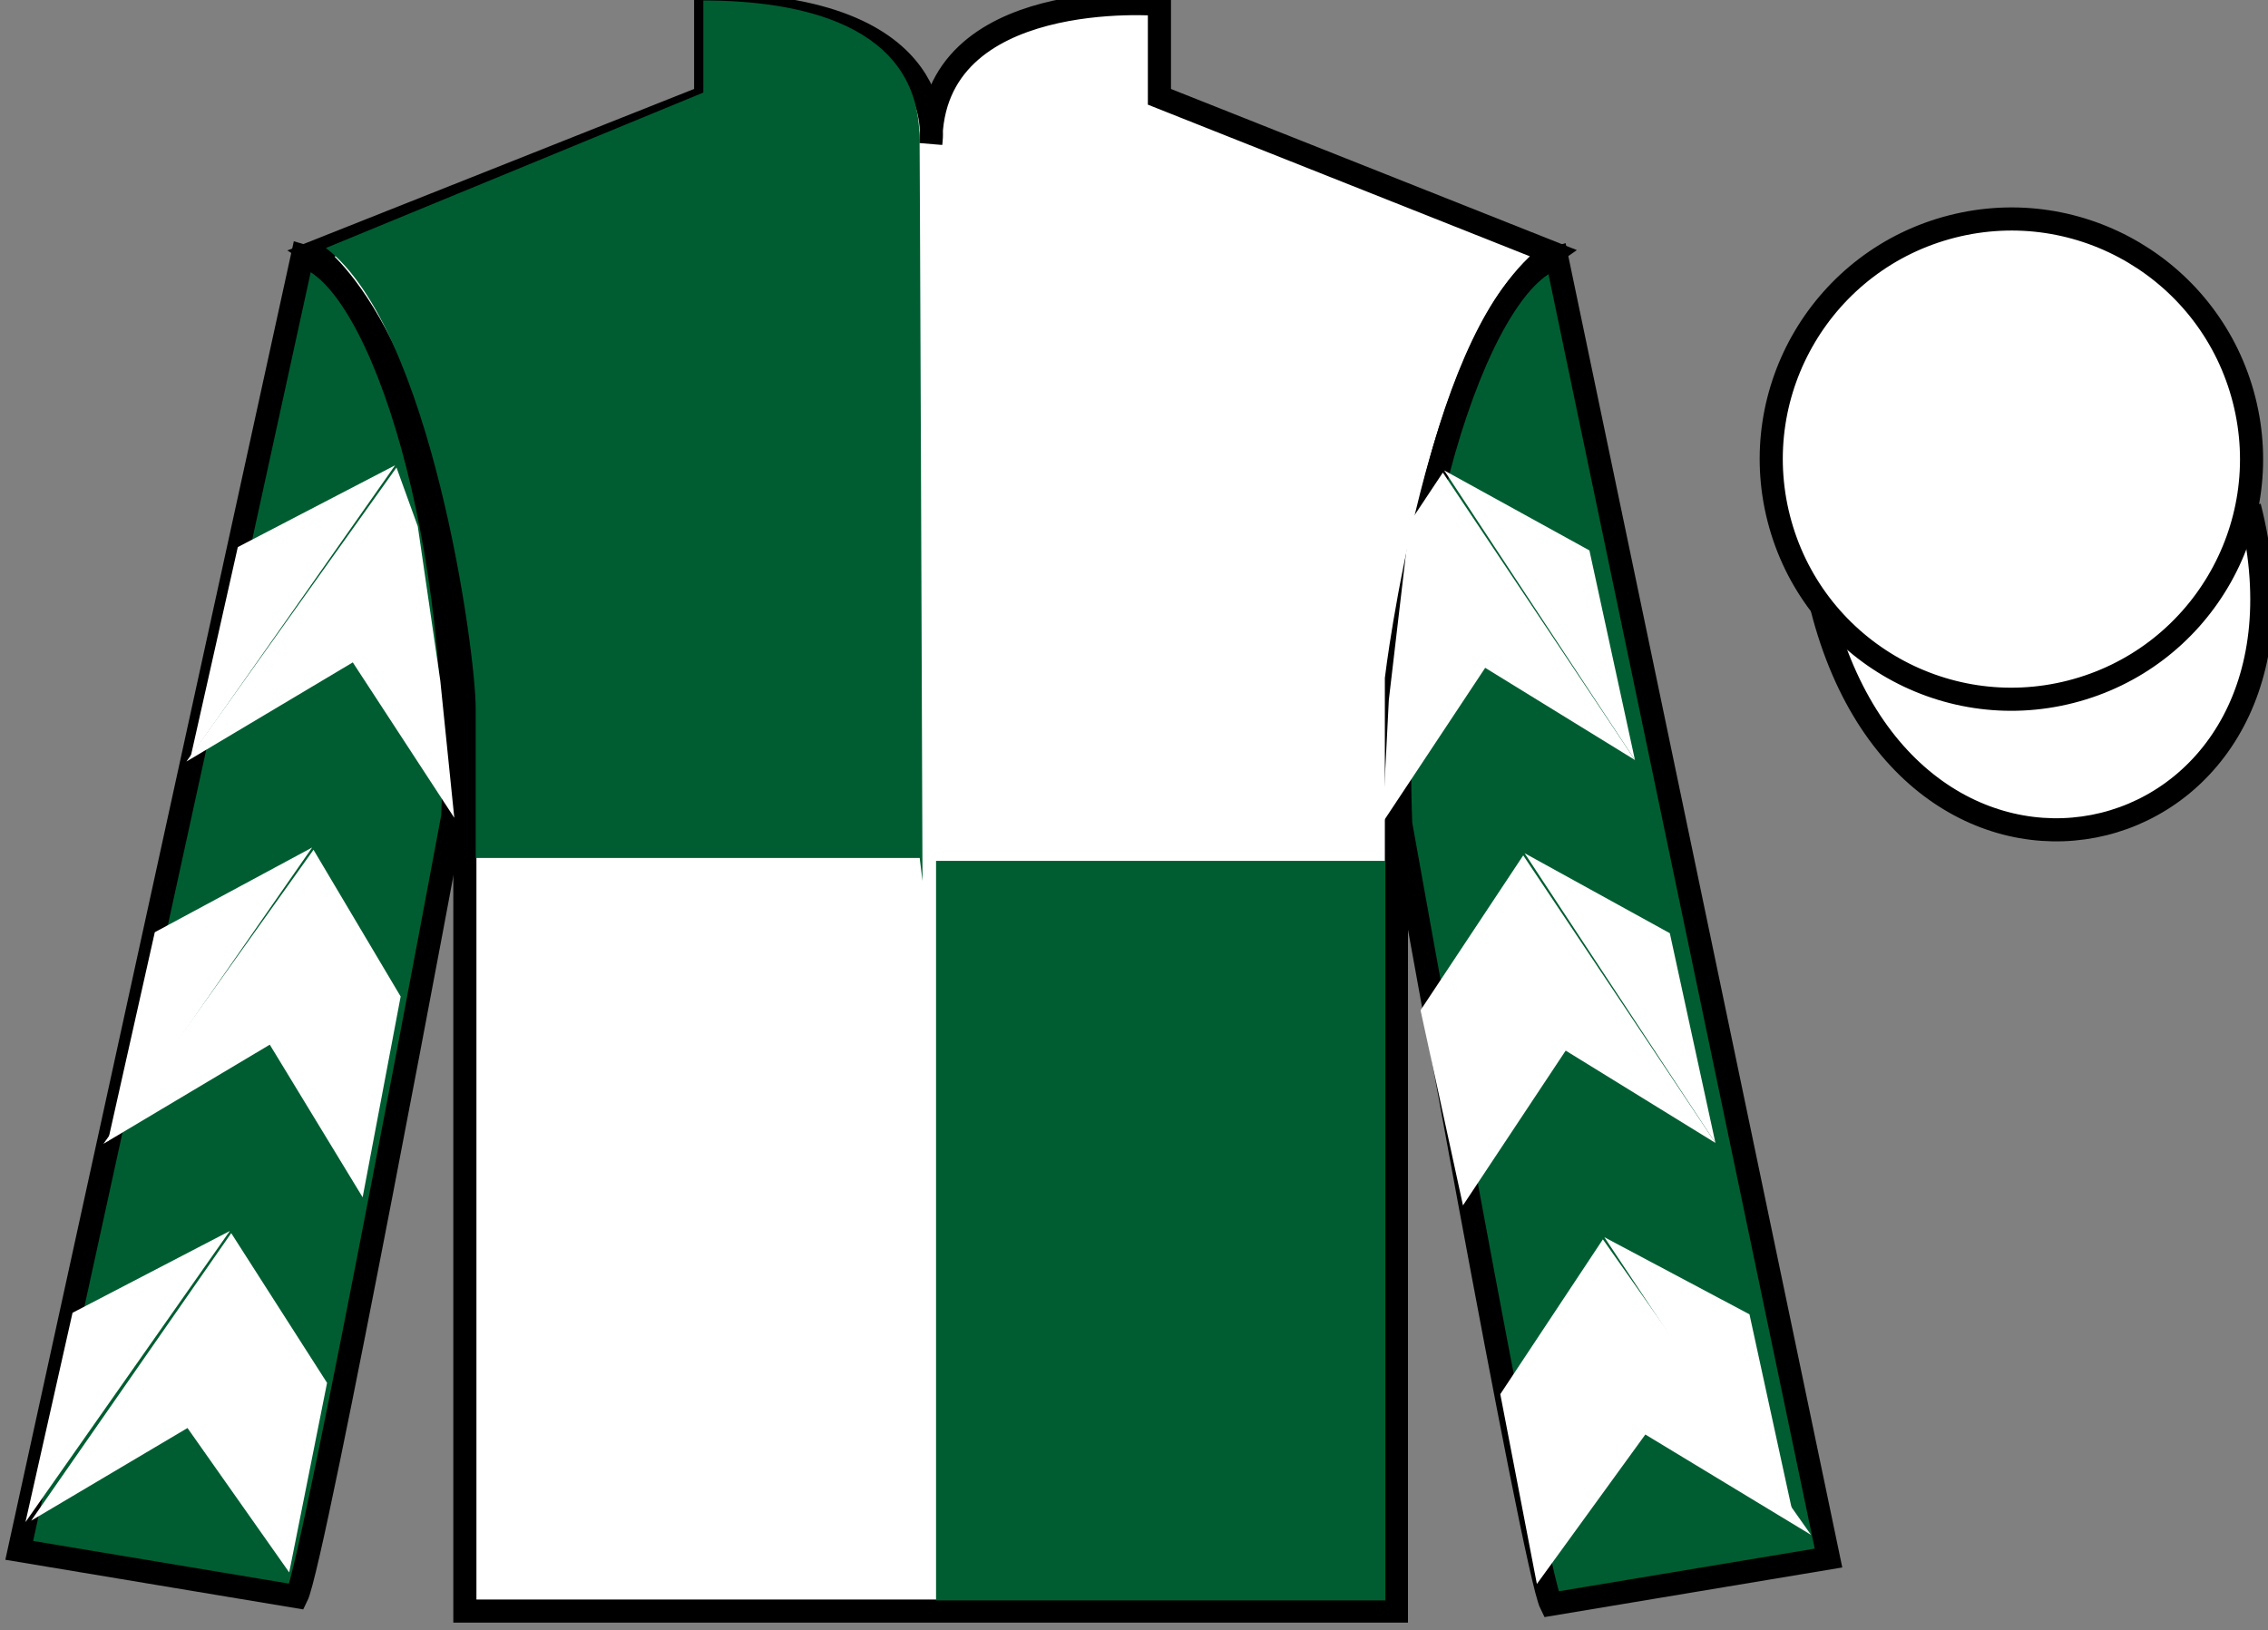
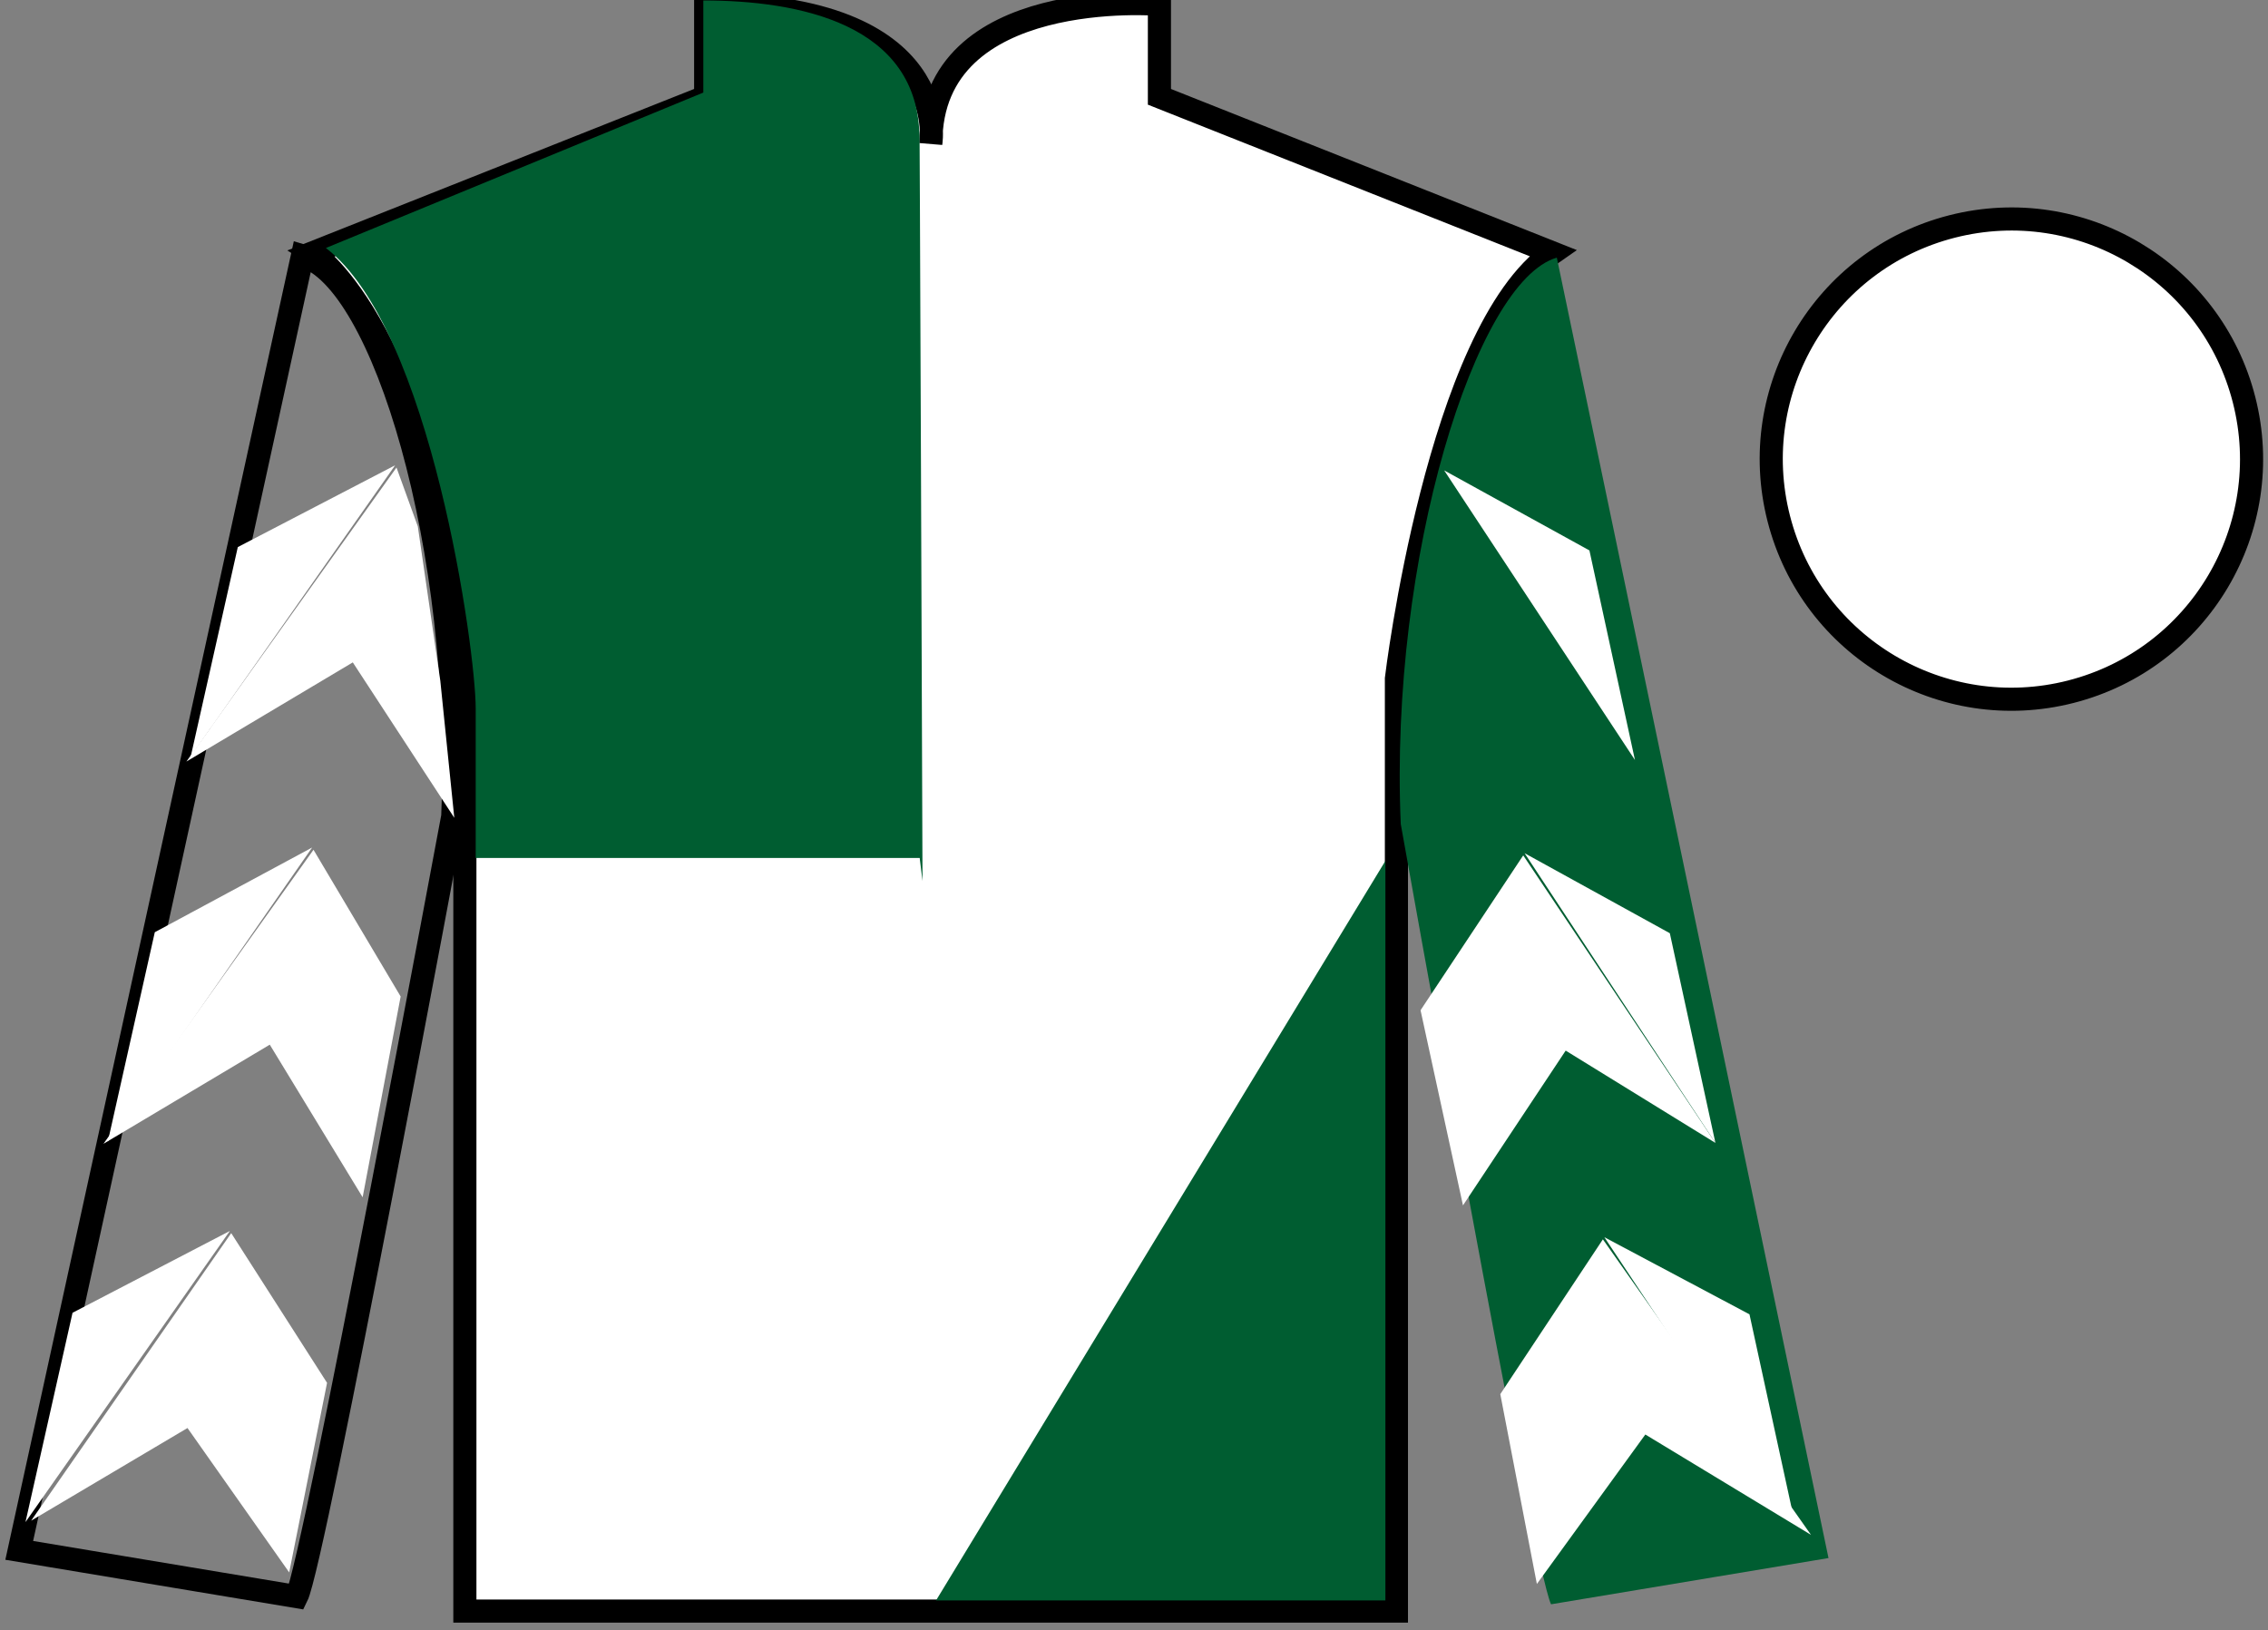
<svg xmlns="http://www.w3.org/2000/svg" width="98.09pt" height="70.52pt" viewBox="0 0 98.09 70.52" version="1.1">
  <rect x="0" y="0" width="98.09" height="70.52" fill="#808080" stroke="none" />
  <g id="surface0">
    <path style=" stroke:none;fill-rule:nonzero;fill:rgb(100%,100%,100%);fill-opacity:1;" d="M 13.52 10.938 C 13.52 10.938 18.605 14.188 20.105 29.52 C 20.105 29.52 20.105 44.52 20.105 69.688 L 60.395 69.688 L 60.395 29.355 C 60.395 29.355 62.188 14.355 67.145 10.938 L 50.145 4.188 L 50.145 0.188 C 50.145 0.188 40.258 -0.645 40.258 6.188 C 40.258 6.188 41.27 0.188 30.52 0.188 L 30.52 4.188 L 13.52 10.938 " />
    <path style="fill:none;stroke-width:10;stroke-linecap:butt;stroke-linejoin:miter;stroke:rgb(0%,0%,0%);stroke-opacity:1;stroke-miterlimit:4;" d="M 135.195 595.825 C 135.195 595.825 186.055 563.325 201.055 410.005 C 201.055 410.005 201.055 260.005 201.055 8.325 L 603.945 8.325 L 603.945 411.645 C 603.945 411.645 621.875 561.645 671.445 595.825 L 501.445 663.325 L 501.445 703.325 C 501.445 703.325 402.578 711.645 402.578 643.325 C 402.578 643.325 412.695 703.325 305.195 703.325 L 305.195 663.325 L 135.195 595.825 Z M 135.195 595.825 " transform="matrix(0.1,0,0,-0.1,0,70.52)" />
-     <path style=" stroke:none;fill-rule:nonzero;fill:rgb(0%,36.333%,19.509%);fill-opacity:1;" d="M 12.832 69.062 C 13.582 67.562 19.582 35.312 19.582 35.312 C 20.082 23.812 16.582 12.062 13.082 11.062 L 0.832 67.062 L 12.832 69.062 " />
    <path style="fill:none;stroke-width:10;stroke-linecap:butt;stroke-linejoin:miter;stroke:rgb(0%,0%,0%);stroke-opacity:1;stroke-miterlimit:4;" d="M 128.32 14.575 C 135.82 29.575 195.82 352.075 195.82 352.075 C 200.82 467.075 165.82 584.575 130.82 594.575 L 8.32 34.575 L 128.32 14.575 Z M 128.32 14.575 " transform="matrix(0.1,0,0,-0.1,0,70.52)" />
    <path style=" stroke:none;fill-rule:nonzero;fill:rgb(0%,36.333%,19.509%);fill-opacity:1;" d="M 79.082 67.395 L 67.332 11.145 C 63.832 12.145 60.082 24.145 60.582 35.645 C 60.582 35.645 66.332 67.895 67.082 69.395 L 79.082 67.395 " />
-     <path style="fill:none;stroke-width:10;stroke-linecap:butt;stroke-linejoin:miter;stroke:rgb(0%,0%,0%);stroke-opacity:1;stroke-miterlimit:4;" d="M 790.82 31.255 L 673.32 593.755 C 638.32 583.755 600.82 463.755 605.82 348.755 C 605.82 348.755 663.32 26.255 670.82 11.255 L 790.82 31.255 Z M 790.82 31.255 " transform="matrix(0.1,0,0,-0.1,0,70.52)" />
-     <path style="fill-rule:nonzero;fill:rgb(100%,100%,100%);fill-opacity:1;stroke-width:10;stroke-linecap:butt;stroke-linejoin:miter;stroke:rgb(0%,0%,0%);stroke-opacity:1;stroke-miterlimit:4;" d="M 788.008 442.153 C 827.734 286.528 1011.68 334.106 972.891 486.098 " transform="matrix(0.1,0,0,-0.1,0,70.52)" />
    <path style=" stroke:none;fill-rule:nonzero;fill:rgb(100%,100%,100%);fill-opacity:1;" d="M 89.559 29.922 C 95.117 28.504 98.473 22.848 97.055 17.293 C 95.637 11.734 89.984 8.379 84.426 9.797 C 78.867 11.215 75.512 16.871 76.93 22.426 C 78.348 27.984 84.004 31.34 89.559 29.922 " />
    <path style="fill:none;stroke-width:10;stroke-linecap:butt;stroke-linejoin:miter;stroke:rgb(0%,0%,0%);stroke-opacity:1;stroke-miterlimit:4;" d="M 895.586 405.981 C 951.172 420.161 984.727 476.723 970.547 532.27 C 956.367 587.856 899.844 621.411 844.258 607.231 C 788.672 593.052 755.117 536.489 769.297 480.942 C 783.477 425.356 840.039 391.802 895.586 405.981 Z M 895.586 405.981 " transform="matrix(0.1,0,0,-0.1,0,70.52)" />
-     <path style=" stroke:none;fill-rule:nonzero;fill:rgb(0%,36.333%,19.509%);fill-opacity:1;" d="M 40.484 69.227 L 59.918 69.227 L 59.918 37.238 L 40.484 37.238 L 40.484 69.227 Z M 40.484 69.227 " />
+     <path style=" stroke:none;fill-rule:nonzero;fill:rgb(0%,36.333%,19.509%);fill-opacity:1;" d="M 40.484 69.227 L 59.918 69.227 L 59.918 37.238 L 40.484 69.227 Z M 40.484 69.227 " />
    <path style=" stroke:none;fill-rule:nonzero;fill:rgb(0%,36.333%,19.509%);fill-opacity:1;" d="M 30.418 0.02 L 30.418 4.004 L 14.094 10.727 C 18.652 14.211 20.574 28.152 20.574 30.641 C 20.574 33.129 20.574 37.113 20.574 37.113 L 39.777 37.113 L 39.898 38.109 C 39.898 38.109 39.766 1.016 39.766 5.996 C 39.766 1.016 34.512 0.02 30.418 0.02 " />
    <path style=" stroke:none;fill-rule:nonzero;fill:rgb(100%,100%,100%);fill-opacity:1;" d="M 8.062 32.941 L 15.258 28.652 L 19.648 35.375 L 19.043 29.445 L 18.07 22.77 L 17.148 20.223 " />
    <path style=" stroke:none;fill-rule:nonzero;fill:rgb(100%,100%,100%);fill-opacity:1;" d="M 17.09 20.125 L 10.285 23.664 L 8.25 32.719 " />
    <path style=" stroke:none;fill-rule:nonzero;fill:rgb(100%,100%,100%);fill-opacity:1;" d="M 0.914 66.059 L 8.109 61.77 " />
    <path style=" stroke:none;fill-rule:nonzero;fill:rgb(100%,100%,100%);fill-opacity:1;" d="M 14.395 60.066 L 10 53.34 " />
    <path style=" stroke:none;fill-rule:nonzero;fill:rgb(100%,100%,100%);fill-opacity:1;" d="M 9.941 53.246 L 3.137 56.785 " />
    <path style=" stroke:none;fill-rule:nonzero;fill:rgb(100%,100%,100%);fill-opacity:1;" d="M 1.348 65.777 L 8.109 61.77 L 12.508 68.016 L 14.145 59.816 L 10 53.34 " />
    <path style=" stroke:none;fill-rule:nonzero;fill:rgb(100%,100%,100%);fill-opacity:1;" d="M 9.941 53.246 L 3.137 56.785 L 1.102 65.84 " />
    <path style=" stroke:none;fill-rule:nonzero;fill:rgb(100%,100%,100%);fill-opacity:1;" d="M 4.473 49.477 L 11.668 45.188 L 15.684 51.789 L 17.328 43.105 L 13.559 36.758 " />
    <path style=" stroke:none;fill-rule:nonzero;fill:rgb(100%,100%,100%);fill-opacity:1;" d="M 13.5 36.66 L 6.695 40.324 L 4.664 49.379 " />
-     <path style=" stroke:none;fill-rule:nonzero;fill:rgb(100%,100%,100%);fill-opacity:1;" d="M 70.711 32.875 L 64.234 28.887 L 59.797 35.582 L 60.066 30.277 L 60.965 22.605 L 62.402 20.441 " />
    <path style=" stroke:none;fill-rule:nonzero;fill:rgb(100%,100%,100%);fill-opacity:1;" d="M 62.461 20.348 L 68.742 23.809 L 70.711 32.875 " />
-     <path style=" stroke:none;fill-rule:nonzero;fill:rgb(100%,100%,100%);fill-opacity:1;" d="M 78.324 66.391 L 71.16 62.051 " />
    <path style=" stroke:none;fill-rule:nonzero;fill:rgb(100%,100%,100%);fill-opacity:1;" d="M 64.887 60.305 L 69.324 53.609 " />
    <path style=" stroke:none;fill-rule:nonzero;fill:rgb(100%,100%,100%);fill-opacity:1;" d="M 78.324 66.391 L 71.16 62.051 L 66.469 68.516 L 64.887 60.305 L 69.324 53.609 " />
    <path style=" stroke:none;fill-rule:nonzero;fill:rgb(100%,100%,100%);fill-opacity:1;" d="M 69.387 53.516 L 75.664 56.852 L 77.637 65.918 " />
    <path style=" stroke:none;fill-rule:nonzero;fill:rgb(100%,100%,100%);fill-opacity:1;" d="M 74.191 49.438 L 67.715 45.445 L 63.273 52.141 L 61.438 43.699 L 65.879 37 " />
    <path style=" stroke:none;fill-rule:nonzero;fill:rgb(100%,100%,100%);fill-opacity:1;" d="M 65.938 36.906 L 72.219 40.367 L 74.191 49.438 " />
  </g>
</svg>